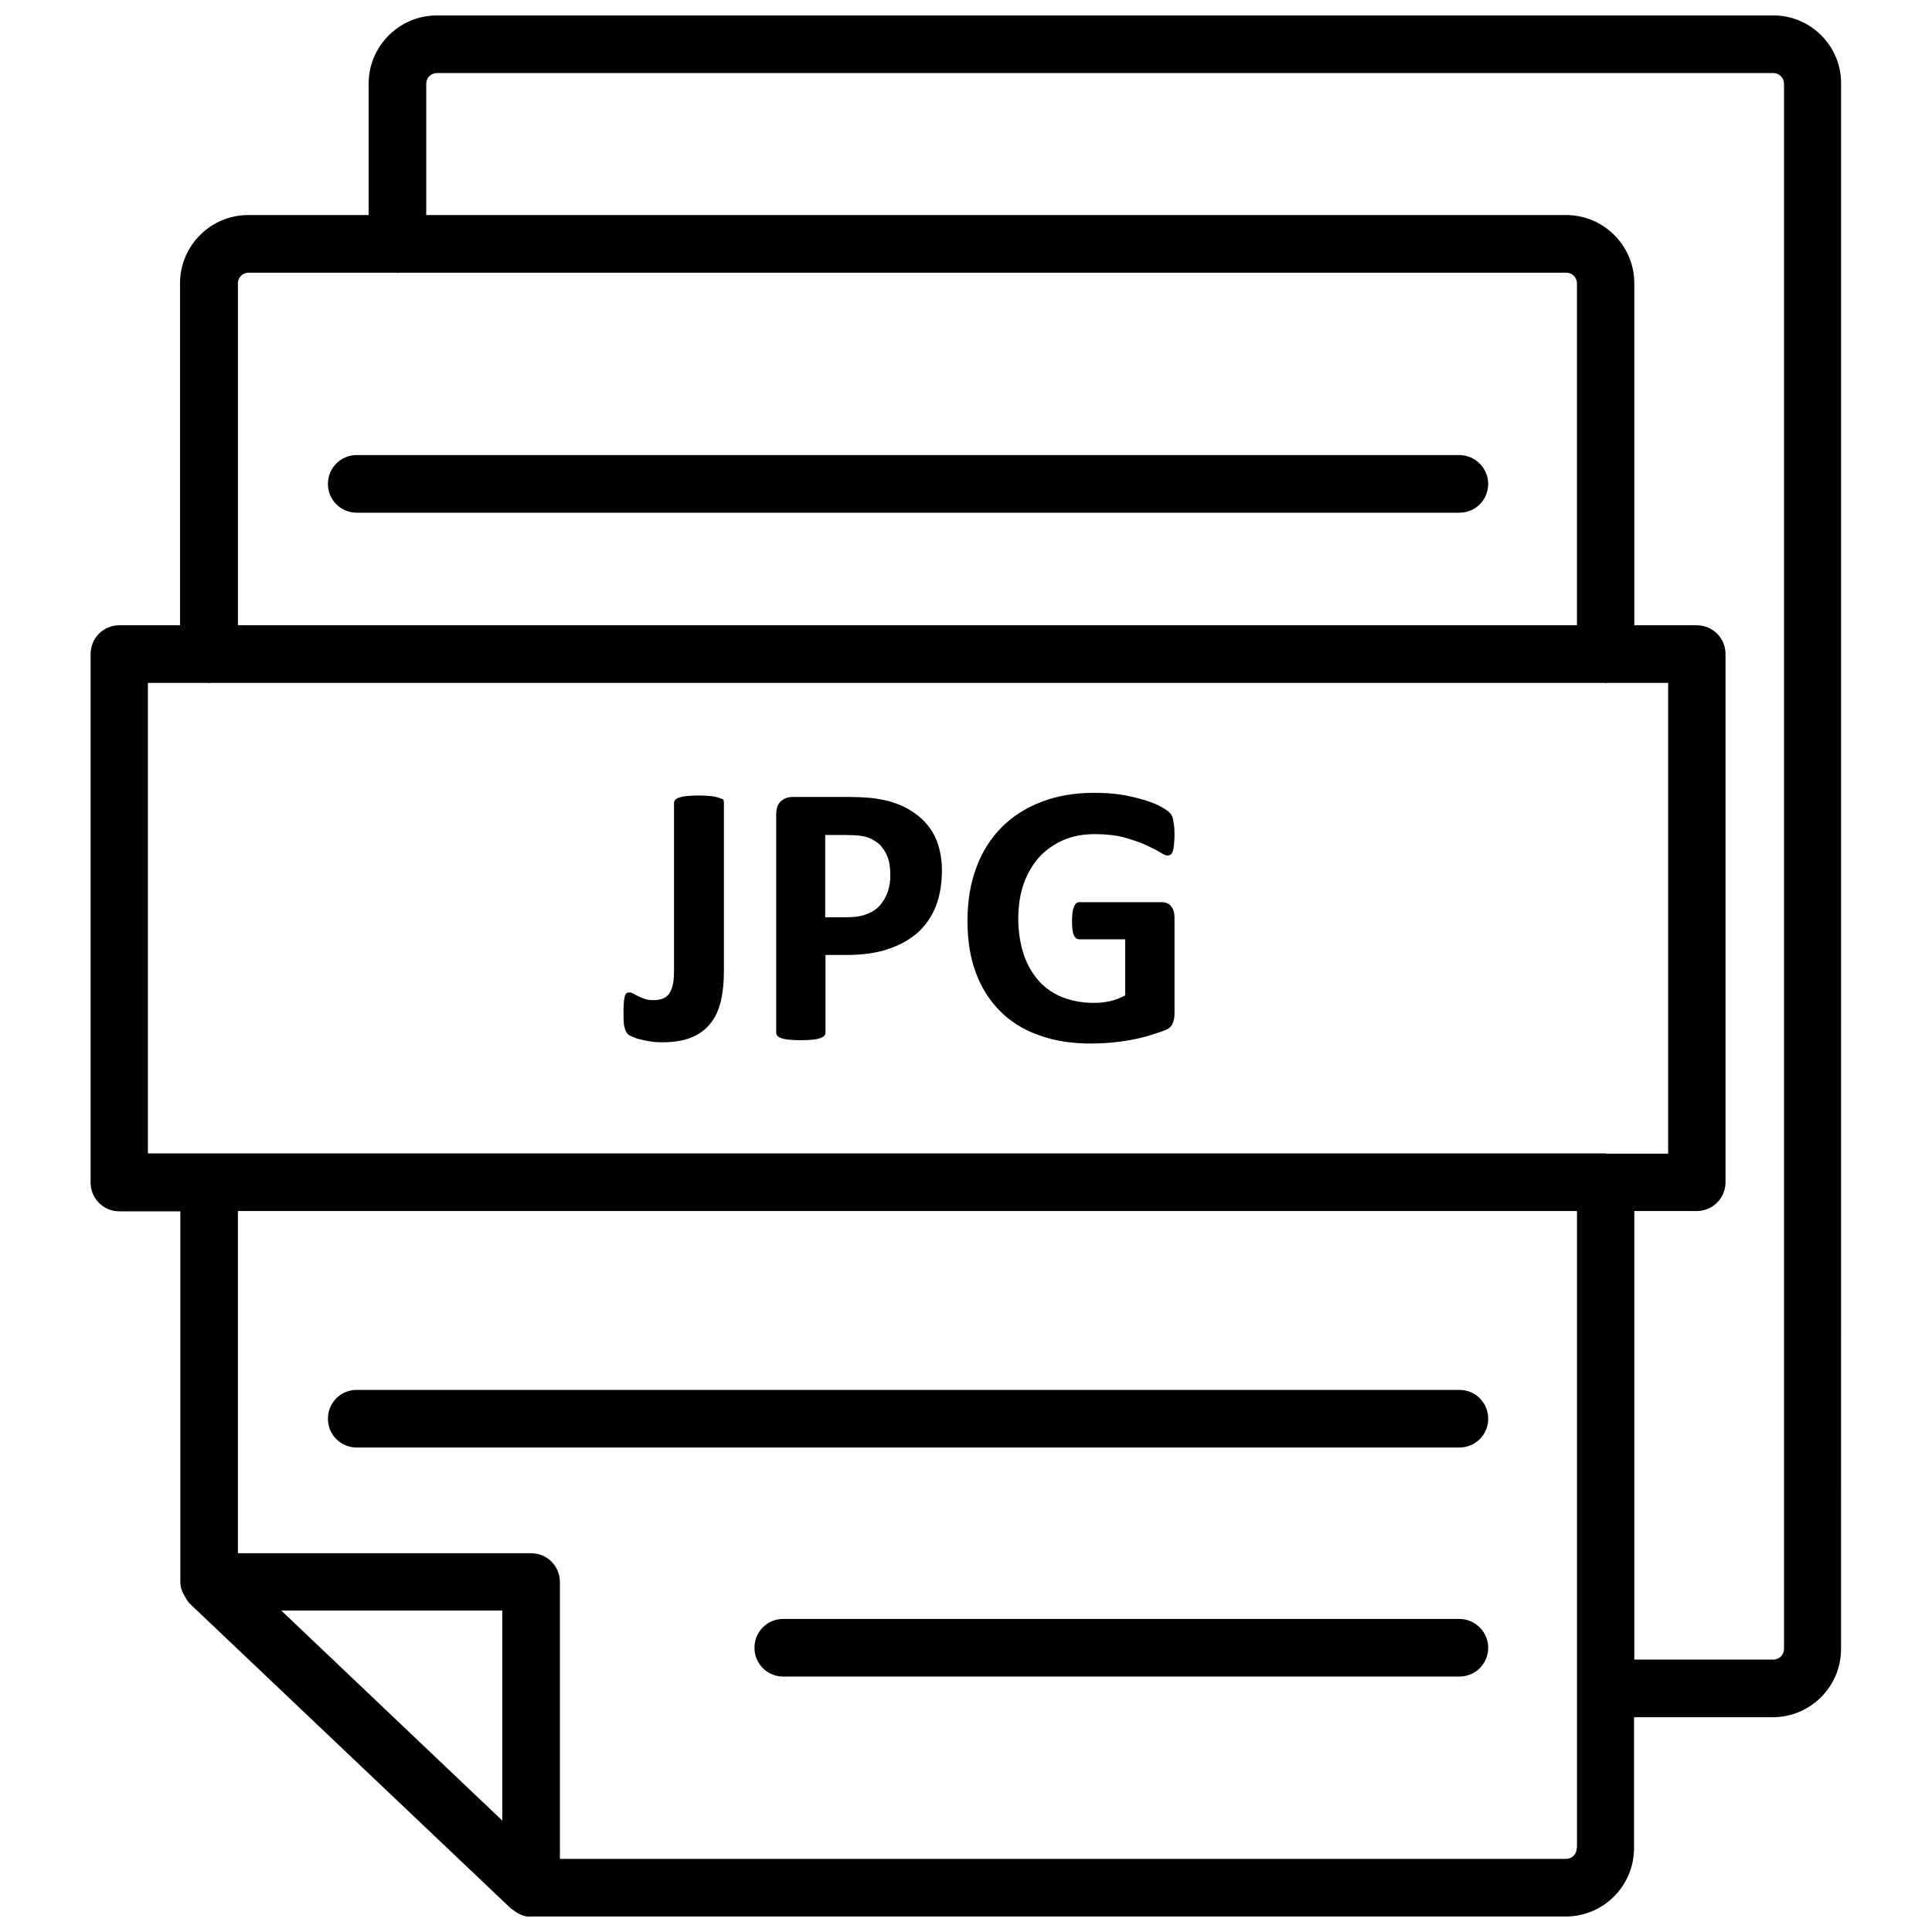
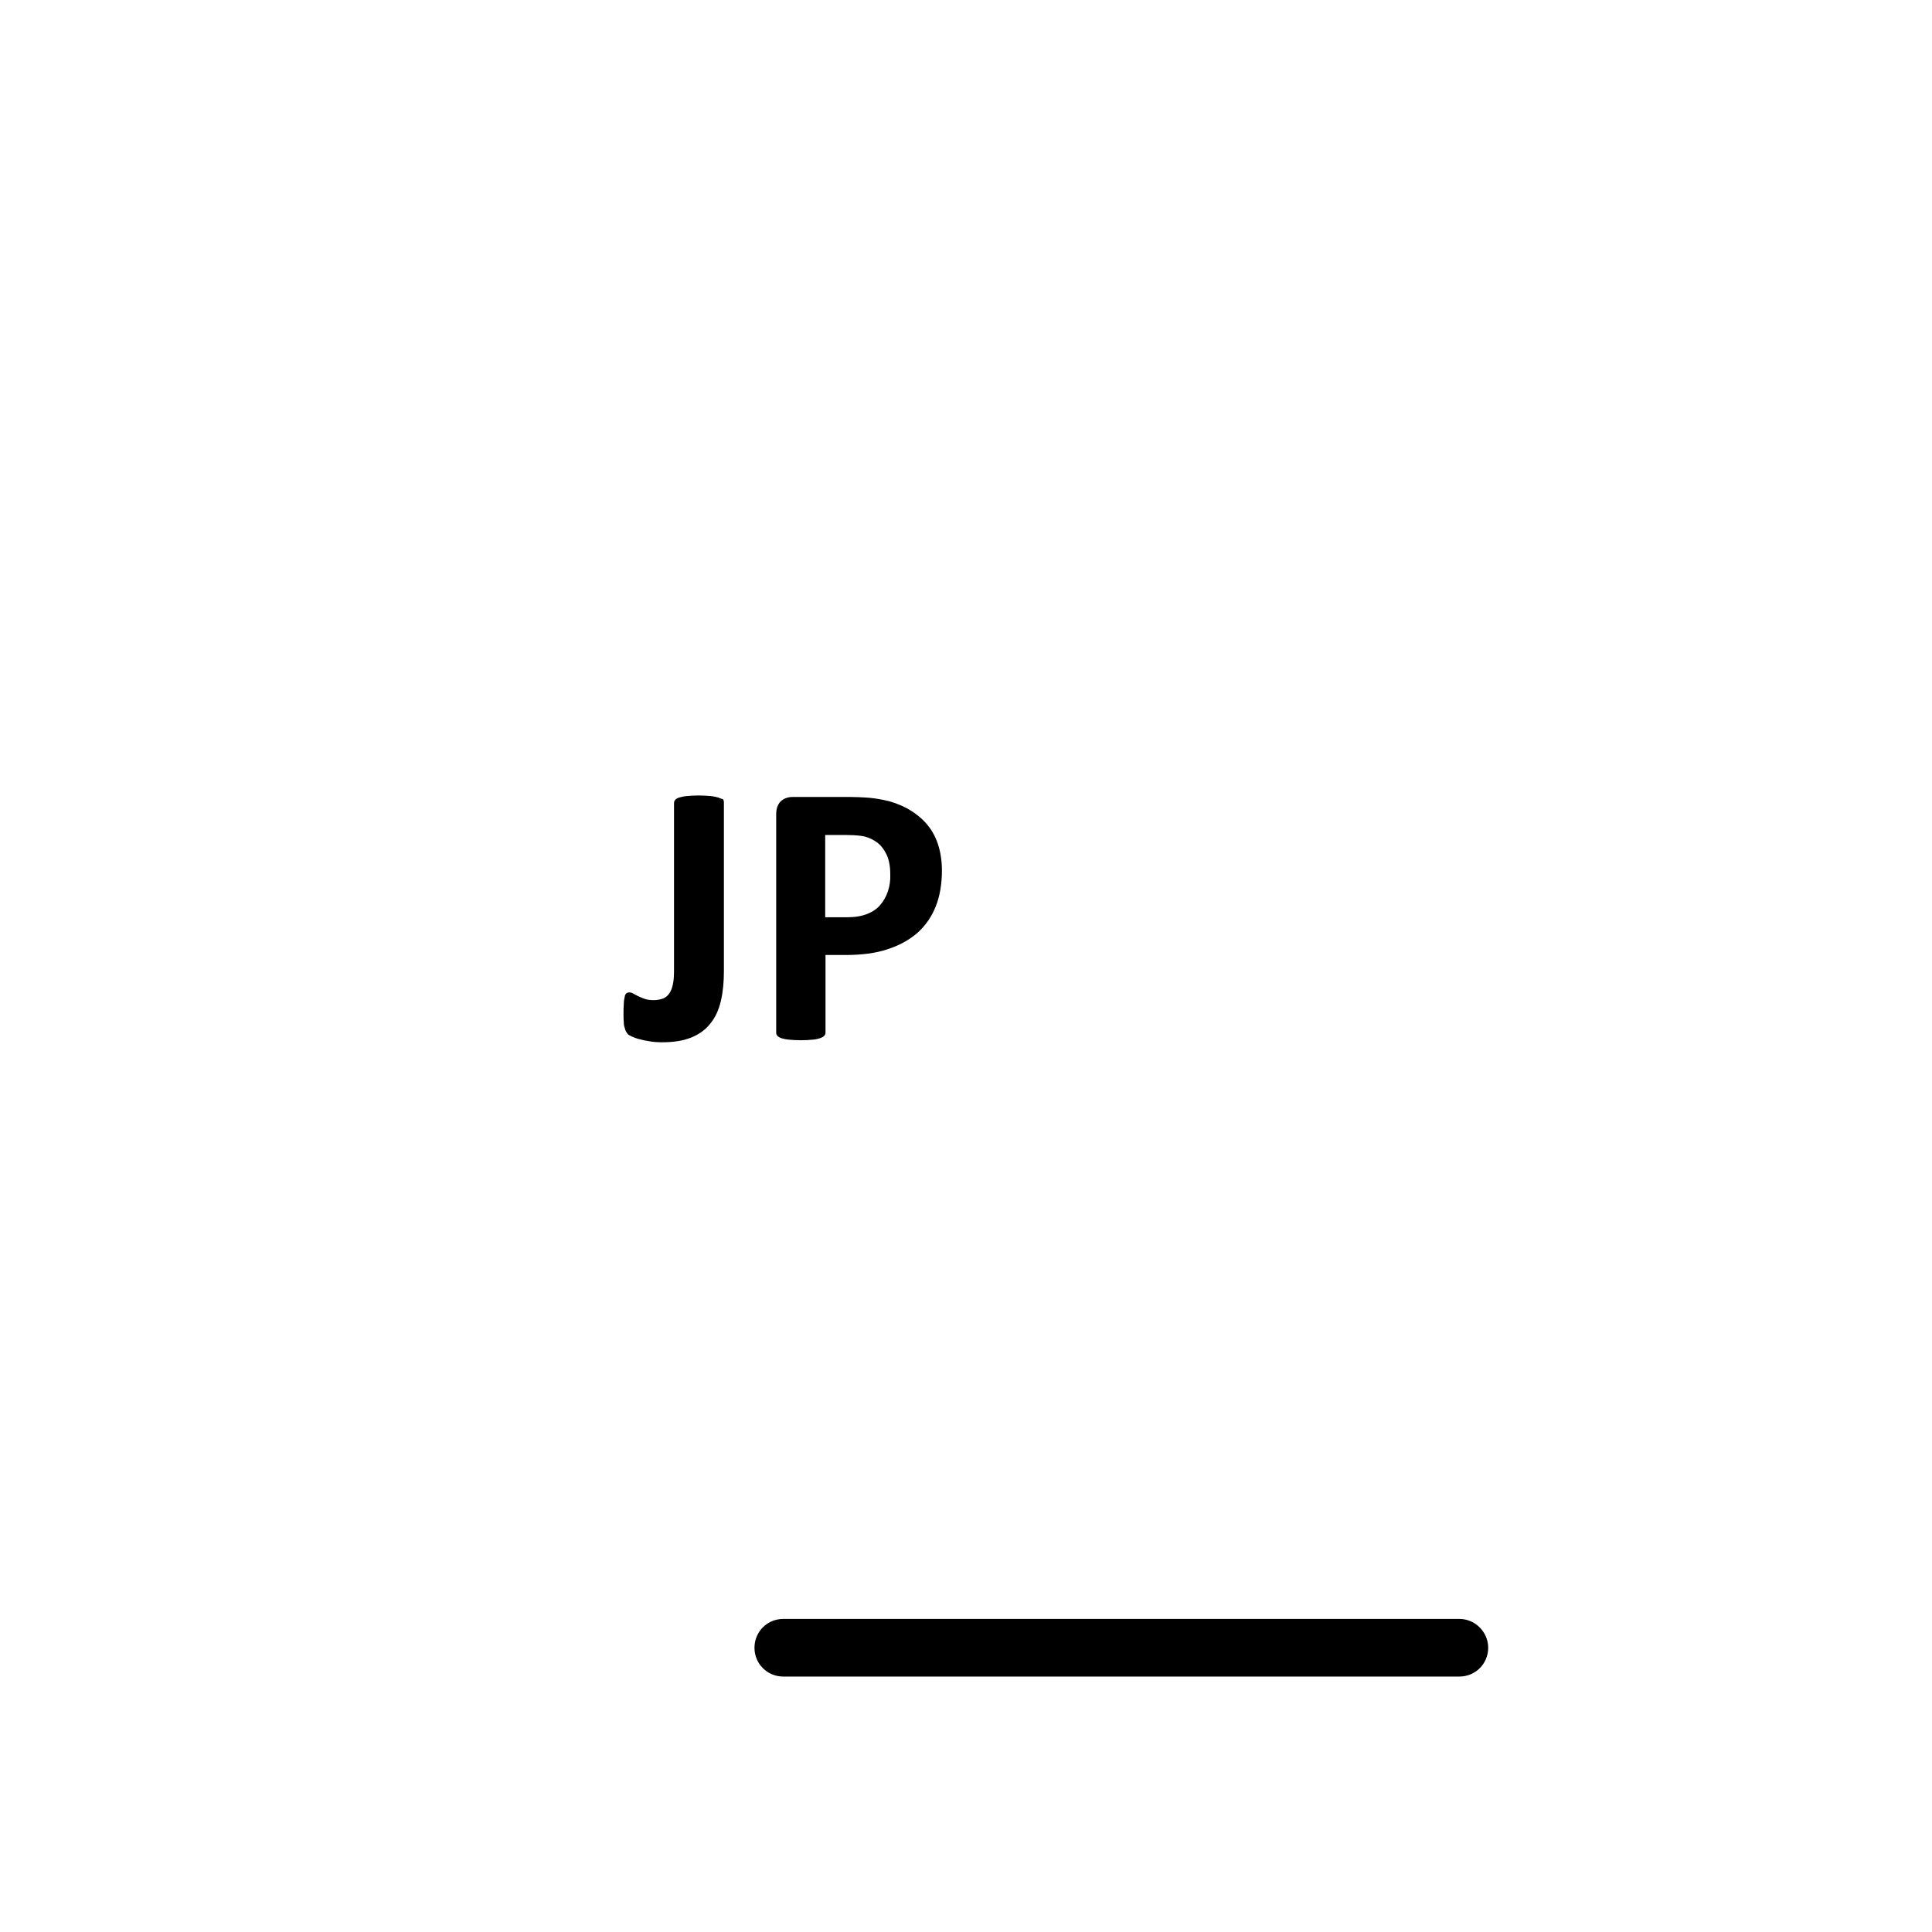
<svg xmlns="http://www.w3.org/2000/svg" width="800px" height="800px" version="1.1" viewBox="144 144 512 512">
  <defs>
    <clipPath id="a">
-       <path d="m168 148.09h464v503.81h-464z" />
-     </clipPath>
+       </clipPath>
  </defs>
  <g clip-path="url(#a)">
-     <path d="m613.96 148.09h-354.16c-9.996 0-18.105 8.109-18.105 18.105v34.793h-31.883c-9.996 0-18.105 8.109-18.105 18.105v90.605l-16.059 0.004c-4.25 0-7.637 3.387-7.637 7.637v140.04c0 4.25 3.387 7.637 7.637 7.637h16.137v98.242c0 1.418 0.551 2.754 1.258 3.938 0.316 0.551 0.629 1.102 1.023 1.496v0.078l85.332 81.004c0.234 0.234 0.551 0.316 0.789 0.551 1.258 0.945 2.754 1.652 4.488 1.652 0.078 0 0.156-0.078 0.234-0.078h274.02c9.996 0 18.105-8.109 18.105-18.105v-34.715h36.762c9.996 0 18.105-8.109 18.105-18.105l0.008-414.78c0.078-9.996-8.031-18.105-17.949-18.105zm-406.91 71.004c0-1.574 1.258-2.832 2.832-2.832h39.281c0.078 0 0.156 0.078 0.234 0.078s0.156-0.078 0.234-0.078h309.45c1.574 0 2.832 1.258 2.832 2.832v90.605l-354.86 0.004zm70.062 407.38-58.57-55.656h58.566zm284.73 7.32c0 1.574-1.258 2.832-2.832 2.832l-266.63 0.004v-73.367c0-4.25-3.387-7.637-7.637-7.637h-77.695v-90.688h354.87v168.86zm7.793-184.12h-0.156-0.156-369.83-0.156-0.156-15.984v-124.7h15.98c0.078 0 0.156 0.078 0.234 0.078s0.156 0 0.234-0.078h369.67c0.078 0 0.156 0.078 0.234 0.078s0.156 0 0.234-0.078h16.297v124.77h-16.449zm47.152 131.3c0 1.574-1.258 2.832-2.832 2.832h-36.844v-118.87h16.531c4.25 0 7.637-3.387 7.637-7.637v-139.96c0-4.25-3.387-7.637-7.637-7.637h-16.531v-90.609c0-9.996-8.109-18.105-18.105-18.105h-302.05v-34.793c0-1.574 1.258-2.832 2.832-2.832h354.16c1.574 0 2.832 1.258 2.832 2.832z" />
-   </g>
-   <path d="m530.75 264.6h-292.21c-4.25 0-7.637 3.387-7.637 7.637s3.387 7.637 7.637 7.637h292.21c4.25 0 7.637-3.387 7.637-7.637 0-4.176-3.465-7.637-7.637-7.637z" />
-   <path d="m238.54 527.61h292.21c4.25 0 7.637-3.387 7.637-7.637s-3.387-7.637-7.637-7.637h-292.21c-4.25 0-7.637 3.387-7.637 7.637s3.387 7.637 7.637 7.637z" />
+     </g>
  <path d="m530.75 573.03h-179.17c-4.25 0-7.637 3.387-7.637 7.637s3.387 7.637 7.637 7.637h179.17c4.25 0 7.637-3.387 7.637-7.637 0-4.176-3.465-7.637-7.637-7.637z" />
  <path d="m334.35 355.36c-0.551-0.156-1.18-0.316-2.047-0.395-0.867-0.078-1.891-0.156-3.148-0.156-1.258 0-2.281 0.078-3.148 0.156-0.867 0.078-1.496 0.234-2.047 0.395-0.473 0.156-0.867 0.395-1.023 0.629-0.234 0.234-0.316 0.551-0.316 0.867v44.16c0 1.652-0.078 2.914-0.316 3.938-0.234 1.023-0.551 1.812-1.023 2.441-0.473 0.629-1.023 1.023-1.652 1.258-0.707 0.234-1.496 0.395-2.363 0.395-0.867 0-1.652-0.078-2.363-0.316-0.629-0.234-1.258-0.473-1.73-0.707-0.473-0.234-0.945-0.473-1.34-0.707-0.395-0.234-0.707-0.316-1.023-0.316-0.316 0-0.629 0.078-0.789 0.234-0.234 0.156-0.395 0.473-0.473 0.945s-0.234 1.023-0.234 1.812c-0.078 0.789-0.078 1.73-0.078 2.832 0 0.867 0 1.574 0.078 2.125 0 0.551 0.078 1.023 0.234 1.418 0.078 0.395 0.234 0.707 0.316 0.945 0.156 0.234 0.316 0.473 0.473 0.707 0.234 0.234 0.629 0.473 1.18 0.707 0.629 0.234 1.258 0.551 2.125 0.707 0.789 0.234 1.73 0.395 2.676 0.551s1.969 0.234 2.992 0.234c3.148 0 5.746-0.395 7.871-1.258 2.125-0.867 3.856-2.125 5.117-3.777 1.34-1.652 2.203-3.621 2.754-5.984s0.789-4.961 0.789-7.871v-44.715c0-0.316-0.078-0.629-0.316-0.867-0.309 0.008-0.703-0.227-1.172-0.387z" />
  <path d="m389.37 362.13c-1.418-1.574-3.07-2.832-5.039-3.938-1.969-1.023-3.938-1.73-5.824-2.125-1.891-0.395-3.543-0.629-4.961-0.707-1.34-0.078-2.832-0.156-4.328-0.156h-15.113c-1.34 0-2.363 0.395-3.227 1.18-0.789 0.789-1.18 1.969-1.18 3.465v57.781c0 0.316 0.078 0.629 0.316 0.867 0.234 0.234 0.551 0.473 1.023 0.629 0.473 0.156 1.18 0.316 2.047 0.395 0.867 0.078 1.891 0.156 3.148 0.156s2.363-0.078 3.148-0.156c0.867-0.078 1.496-0.234 1.969-0.395 0.473-0.156 0.867-0.395 1.102-0.629s0.316-0.551 0.316-0.867v-20.547h5.352c4.25 0 7.949-0.473 11.02-1.496 3.148-1.023 5.746-2.441 7.949-4.328 2.125-1.891 3.777-4.25 4.879-7.008 1.102-2.754 1.652-5.984 1.652-9.605 0-2.598-0.395-4.961-1.102-7.086-0.707-2.043-1.73-3.856-3.148-5.43zm-10.074 18.105c-0.473 1.418-1.18 2.598-2.047 3.621s-2.047 1.812-3.465 2.363c-1.418 0.551-3.148 0.867-5.273 0.867h-5.824v-21.805h5.59c1.34 0 2.676 0.078 3.938 0.234 1.258 0.156 2.519 0.629 3.621 1.34 1.18 0.707 2.125 1.73 2.914 3.227 0.789 1.418 1.18 3.305 1.18 5.59 0.074 1.652-0.164 3.148-0.633 4.562z" />
-   <path d="m454.08 359.46c-0.473-0.473-1.258-1.023-2.363-1.652-1.102-0.629-2.519-1.18-4.25-1.73-1.73-0.551-3.699-1.023-5.984-1.418-2.281-0.395-4.801-0.551-7.637-0.551-5.039 0-9.684 0.789-13.777 2.363s-7.637 3.777-10.547 6.691c-2.914 2.914-5.195 6.453-6.769 10.707-1.574 4.172-2.363 8.895-2.363 14.168 0 5.117 0.707 9.684 2.203 13.699s3.621 7.398 6.453 10.234c2.832 2.832 6.219 4.961 10.312 6.375 4.094 1.496 8.66 2.203 13.777 2.203 1.73 0 3.465-0.078 5.273-0.234 1.73-0.156 3.465-0.395 5.195-0.707 1.73-0.316 3.387-0.707 4.961-1.18 1.574-0.473 2.914-0.945 4.016-1.34 1.102-0.395 1.812-1.023 2.125-1.73 0.316-0.707 0.551-1.574 0.551-2.598v-25.586c0-0.629-0.078-1.258-0.234-1.73-0.156-0.551-0.395-0.945-0.707-1.34-0.316-0.395-0.707-0.629-1.102-0.789-0.395-0.156-0.867-0.234-1.418-0.234h-21.727c-0.316 0-0.551 0.078-0.789 0.234-0.234 0.156-0.395 0.473-0.629 0.867-0.156 0.395-0.316 0.867-0.395 1.496-0.078 0.629-0.156 1.418-0.156 2.363 0 1.812 0.156 3.07 0.473 3.777 0.316 0.707 0.789 1.102 1.418 1.102h12.203v14.879c-1.258 0.629-2.519 1.18-3.938 1.496-1.418 0.316-2.832 0.473-4.328 0.473-2.992 0-5.668-0.473-8.188-1.418-2.441-0.945-4.566-2.363-6.297-4.25-1.73-1.891-3.148-4.25-4.094-7.008-0.945-2.832-1.496-6.062-1.496-9.684 0-3.305 0.473-6.375 1.418-9.133 0.945-2.754 2.363-5.117 4.094-7.086 1.812-1.969 3.938-3.465 6.453-4.566 2.519-1.102 5.352-1.574 8.422-1.574 2.914 0 5.512 0.316 7.637 0.867 2.203 0.629 4.094 1.258 5.668 1.969 1.574 0.707 2.832 1.34 3.856 1.969 0.945 0.629 1.652 0.867 2.047 0.867 0.316 0 0.551-0.078 0.789-0.234 0.234-0.156 0.395-0.473 0.551-0.867 0.156-0.395 0.234-0.945 0.316-1.652 0.078-0.707 0.156-1.496 0.156-2.519 0-1.652-0.078-2.914-0.316-3.777-0.074-1.109-0.469-1.738-0.863-2.211z" />
</svg>